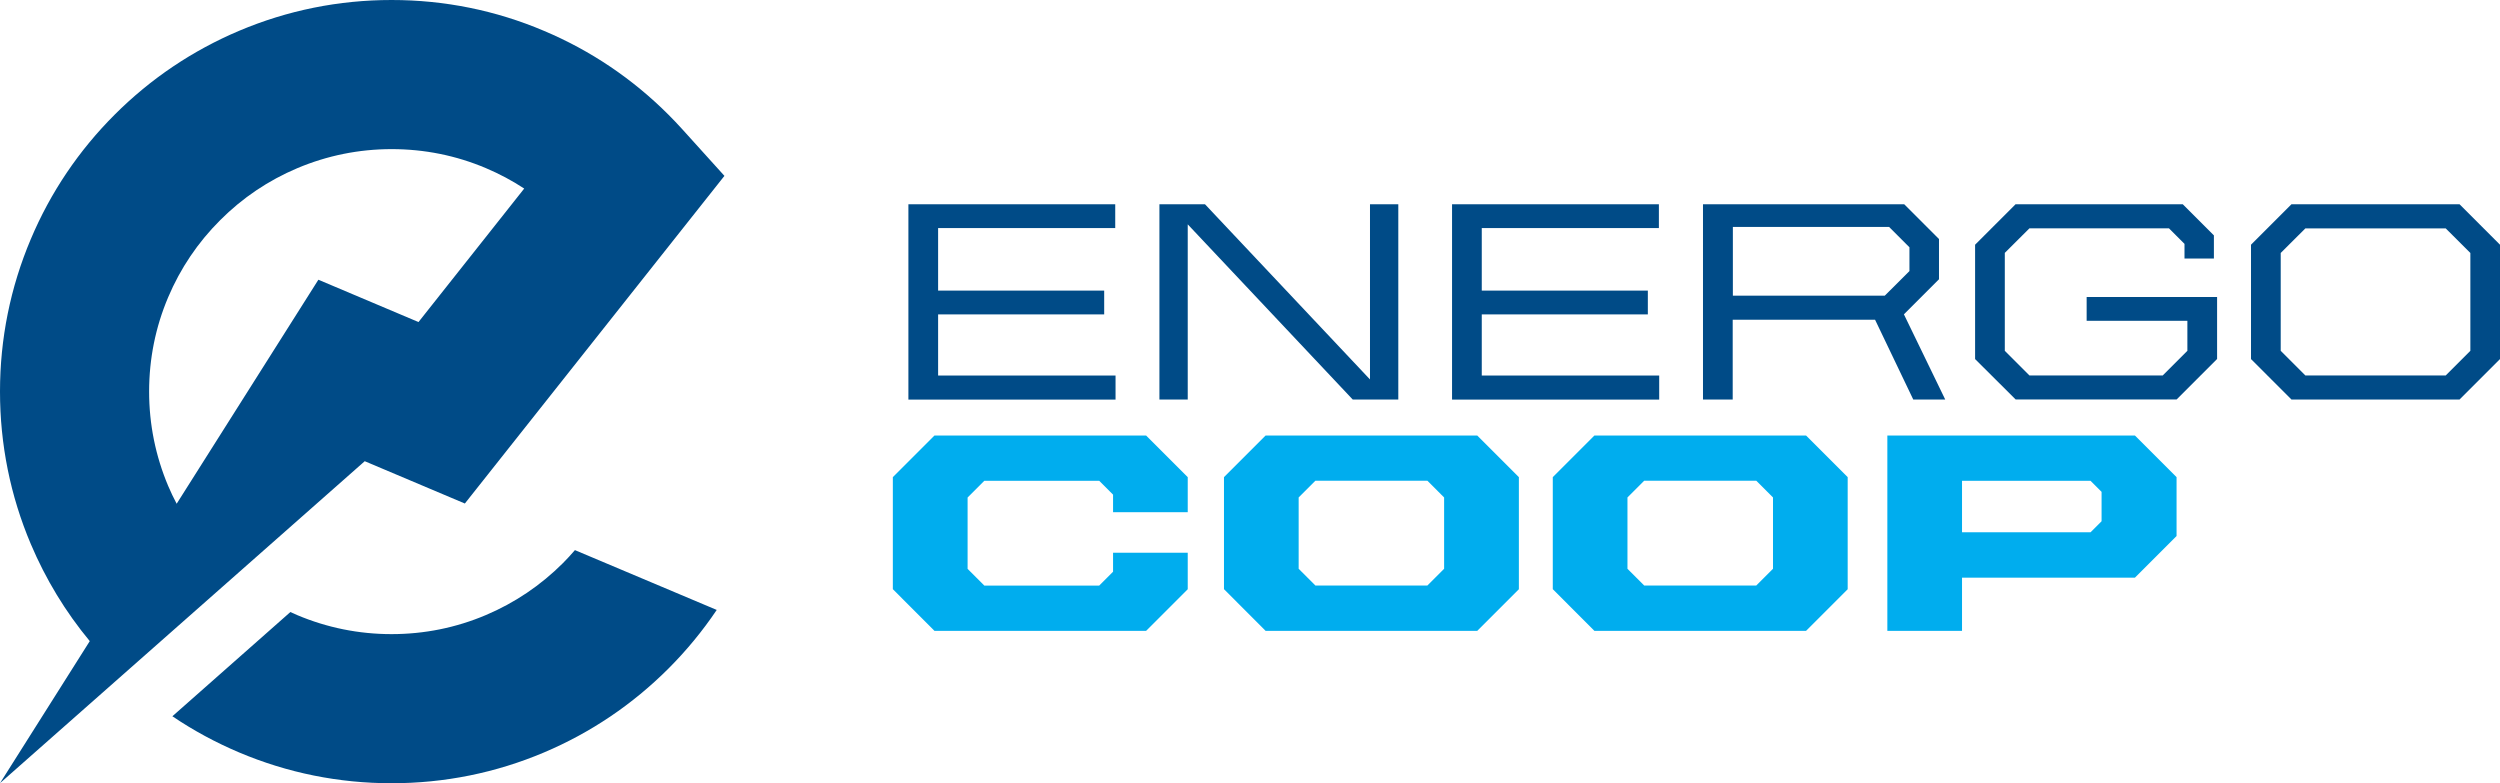
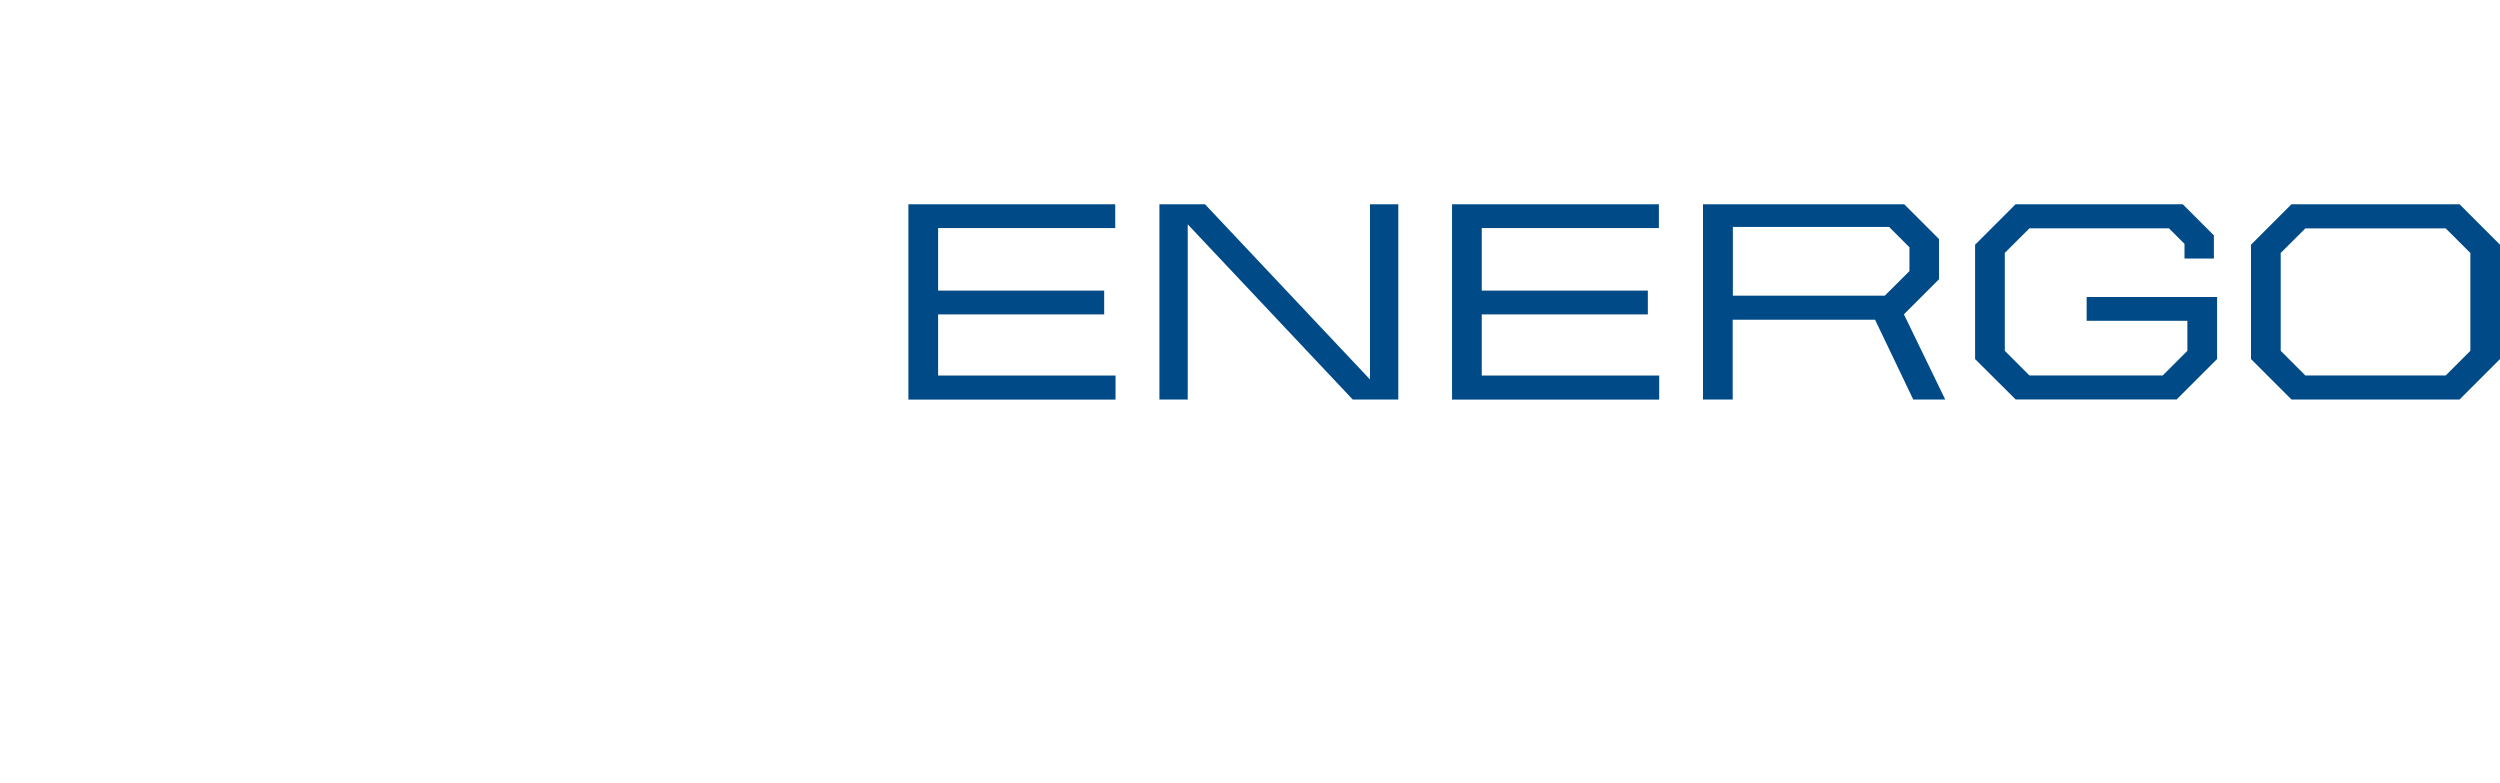
<svg xmlns="http://www.w3.org/2000/svg" version="1.1" id="Layer_1" x="0px" y="0px" viewBox="0 0 321.39 100.68" style="enable-background:new 0 0 321.39 100.68;" xml:space="preserve">
  <style type="text/css">
	.st0{fill:#00ADEE;}
	.st1{fill:#004B87;}
</style>
-   <path id="coop" class="st0" d="M114.78,75.74V61.34l5.35-5.35h27.21l5.35,5.35v4.51h-9.6v-2.26l-1.78-1.78h-14.77l-2.15,2.15v9.17  l2.15,2.15h14.77l1.78-1.78v-2.44h9.6v4.69l-5.35,5.35h-27.21L114.78,75.74z M157.35,75.74V61.34l5.35-5.35h27.21l5.35,5.35v14.41  l-5.35,5.35h-27.21L157.35,75.74z M183.5,75.27l2.15-2.15v-9.17l-2.15-2.15H169.1l-2.15,2.15v9.17l2.15,2.15H183.5z M199.62,75.74  V61.34l5.35-5.35h27.21l5.35,5.35v14.41l-5.35,5.35h-27.21L199.62,75.74z M225.78,75.27l2.15-2.15v-9.17l-2.15-2.15h-14.41  l-2.15,2.15v9.17l2.15,2.15H225.78z M242.63,55.99h31.83l5.35,5.35v7.57l-5.35,5.35h-22.23v6.84h-9.6V55.99z M268.75,68.43  l1.42-1.42v-3.78l-1.42-1.42h-16.52v6.62H268.75z" />
  <path id="energo" class="st1" d="M116.78,26.26h26.59v3.06H120.6v8.04h21.35v3.06H120.6v7.86h22.81v3.09h-26.63V26.26z   M149.05,26.26h5.86l21.21,22.52V26.26h3.64v25.1h-5.86l-21.21-22.52v22.52h-3.64V26.26z M186.67,26.26h26.59v3.06h-22.77v8.04  h21.35v3.06h-21.35v7.86h22.81v3.09h-26.63V26.26z M218.94,26.26h25.86l4.47,4.47v5.17l-4.51,4.51l5.31,10.95h-4.11l-4.91-10.26  h-18.3v10.26h-3.82V26.26z M242.3,38.01l3.17-3.16v-3.06l-2.62-2.62h-20.08v8.84H242.3z M253.91,46.16v-14.7l5.2-5.2h21.5l4,4v2.98  h-3.78v-1.89l-2-2h-17.93l-3.17,3.16V45.1l3.17,3.17h17.13l3.17-3.17v-3.86h-12.95v-3.06h16.77v7.97l-5.2,5.2h-20.7L253.91,46.16z   M289.38,46.16v-14.7l5.2-5.2h21.61l5.2,5.2v14.7l-5.2,5.2h-21.61L289.38,46.16z M314.41,48.27l3.17-3.17V32.52l-3.17-3.16h-18.04  l-3.17,3.16V45.1l3.17,3.17H314.41z" />
-   <path id="energocop_x5F_icon" class="st1" d="M46.89,59.29l12.87,5.44l28.33-35.76l0,0l5.04-6.36l-5.44-6.02  c-0.57-0.63-1.15-1.24-1.75-1.84c-4.62-4.62-10-8.25-16-10.78C63.73,1.33,57.13,0,50.34,0s-13.38,1.33-19.6,3.96  c-6,2.54-11.38,6.16-16,10.78c-4.62,4.62-8.25,10-10.78,16C1.33,36.96,0,43.55,0,50.34c0,6.79,1.33,13.39,3.96,19.6  c1.92,4.53,4.46,8.72,7.58,12.48L0,100.68L46.89,59.29z M21.62,62.47c-1.62-3.84-2.45-7.92-2.45-12.13c0-4.21,0.82-8.29,2.45-12.13  c1.57-3.71,3.82-7.05,6.69-9.91c2.86-2.87,6.2-5.11,9.91-6.68c3.84-1.62,7.92-2.45,12.13-2.45s8.29,0.82,12.13,2.45  c1.72,0.73,3.36,1.6,4.91,2.62l-4.6,5.81l-8.99,11.35l-12.87-5.44L22.71,64.76C22.32,64.02,21.95,63.25,21.62,62.47z M92.14,78.41  c-1.81,2.69-3.88,5.21-6.2,7.53c-4.62,4.62-10,8.25-16,10.79c-6.21,2.63-12.81,3.96-19.6,3.96s-13.38-1.33-19.6-3.96  c-3.02-1.28-5.89-2.83-8.58-4.65l15.17-13.4c0.29,0.13,0.58,0.27,0.87,0.39c3.84,1.62,7.92,2.45,12.13,2.45s8.29-0.82,12.13-2.45  c3.71-1.57,7.05-3.82,9.91-6.68c0.54-0.54,1.05-1.1,1.54-1.67L92.14,78.41z" />
</svg>